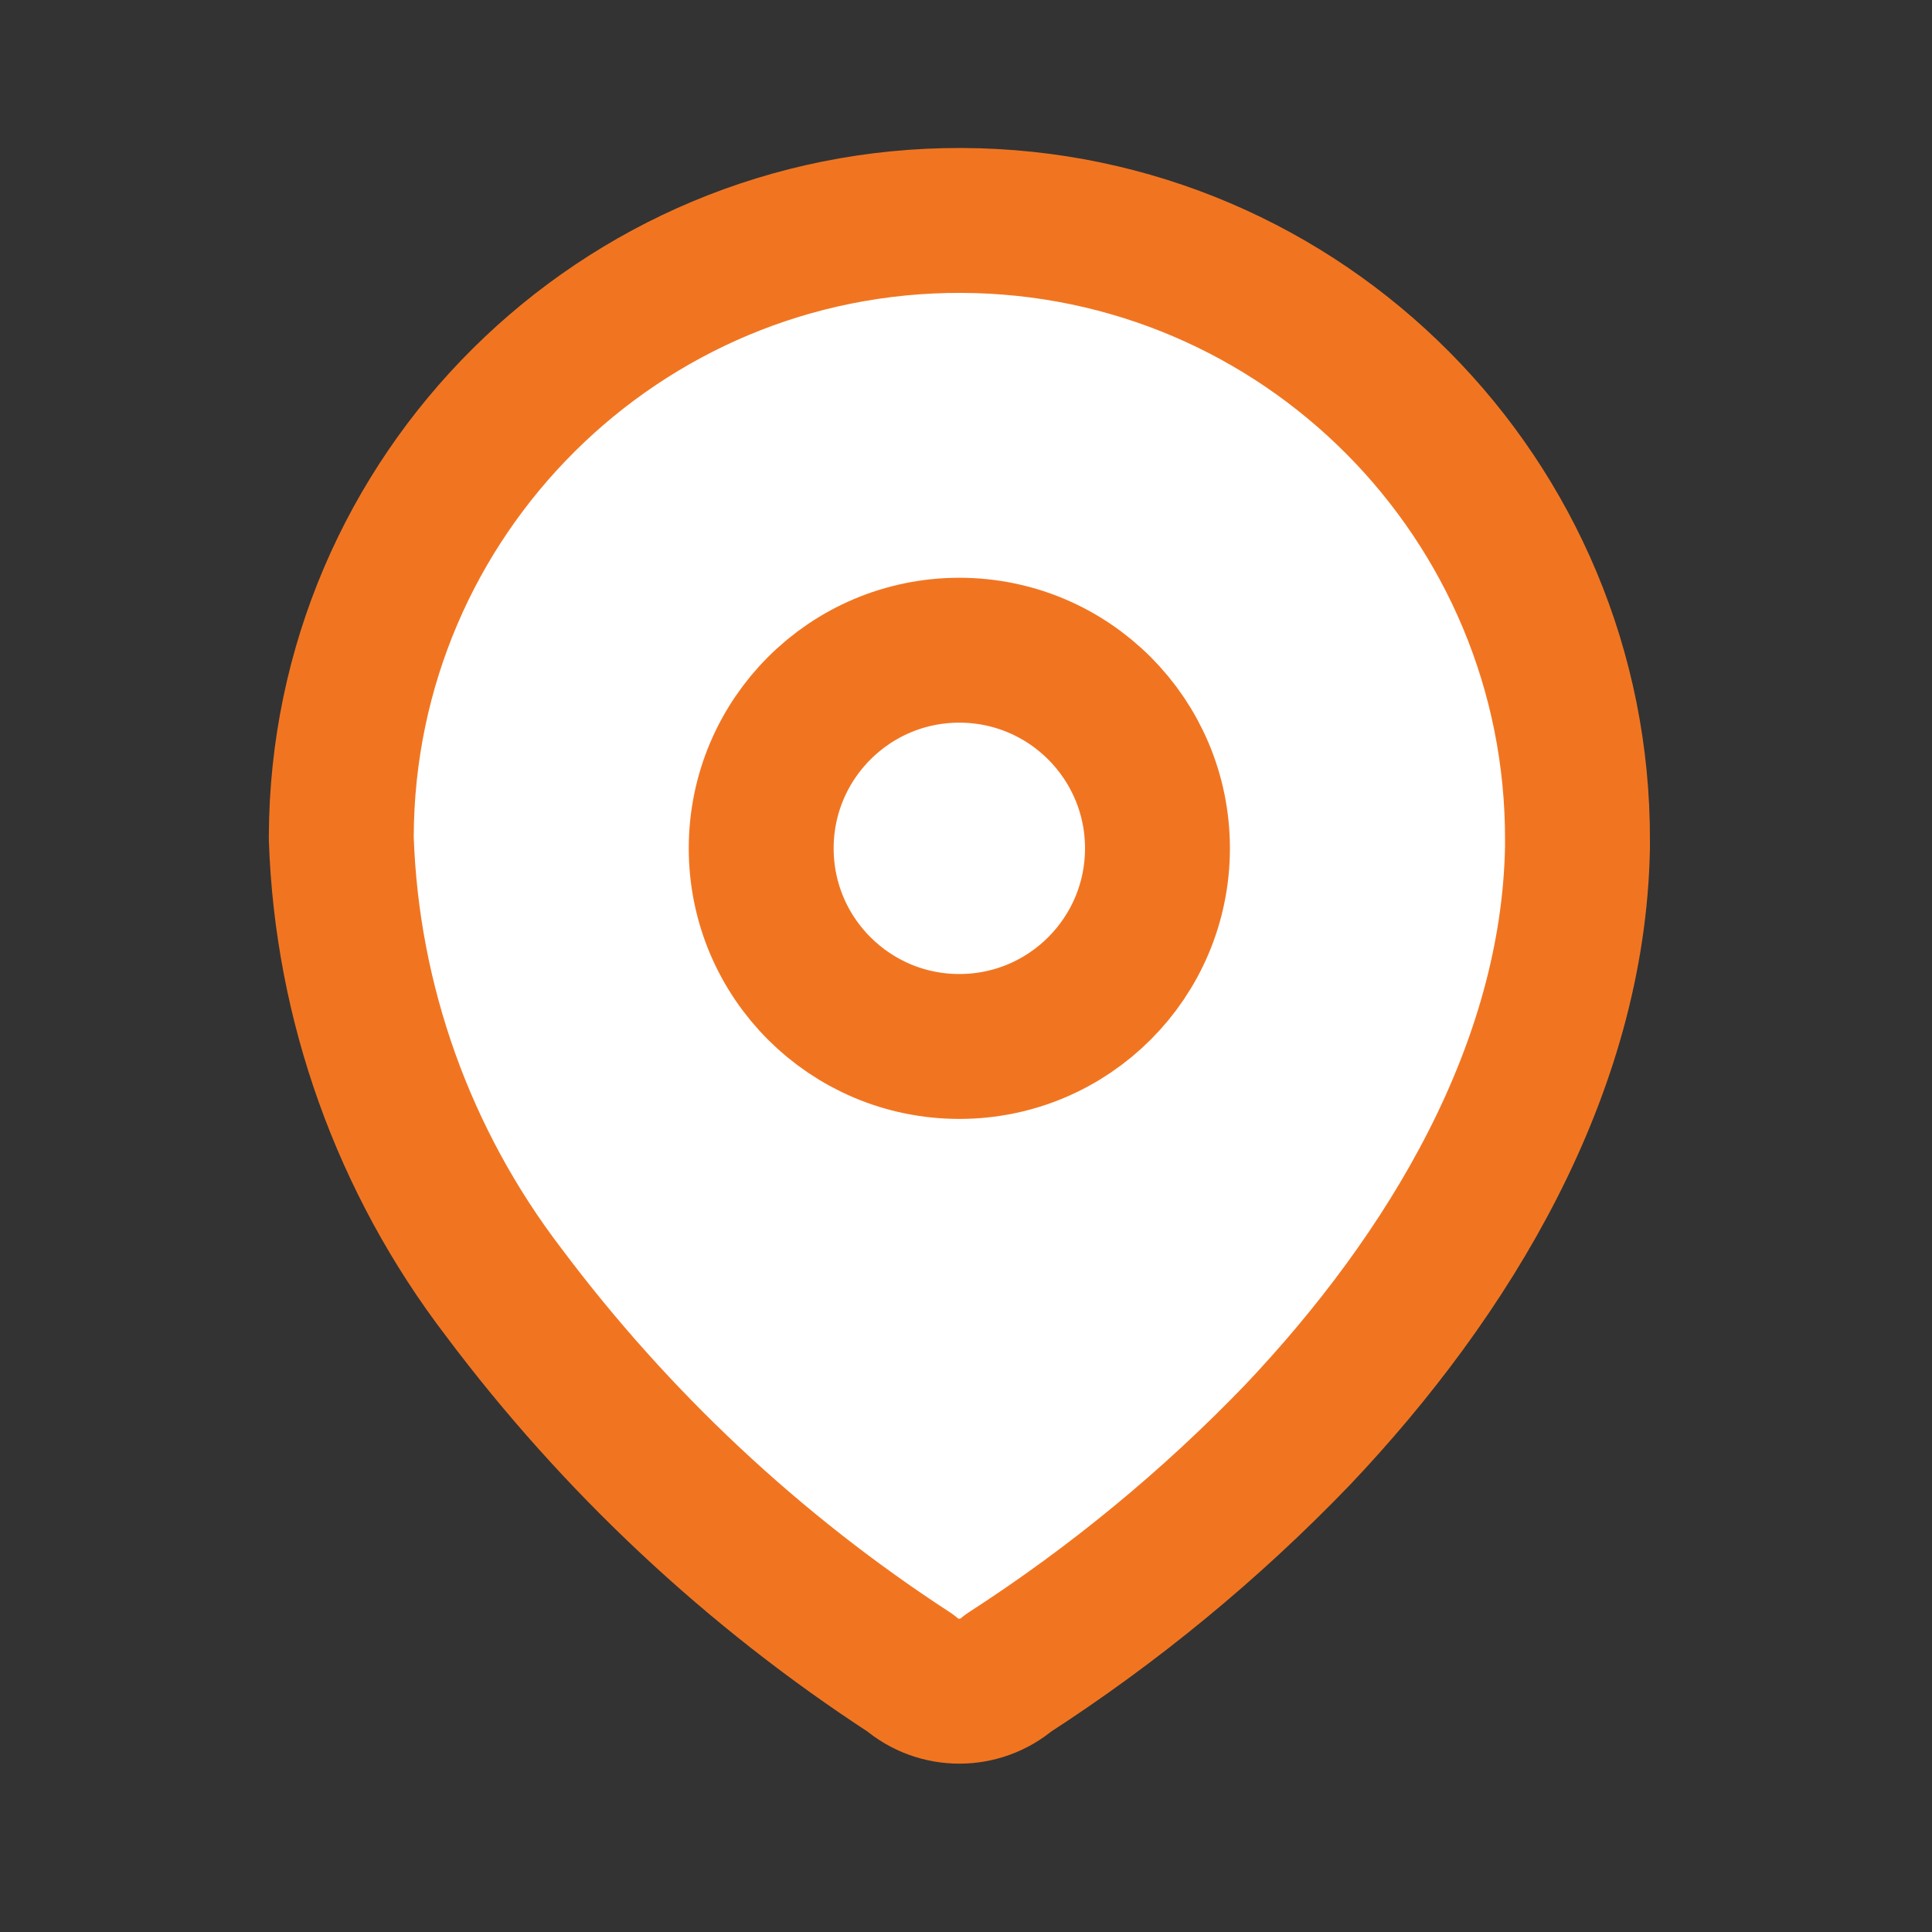
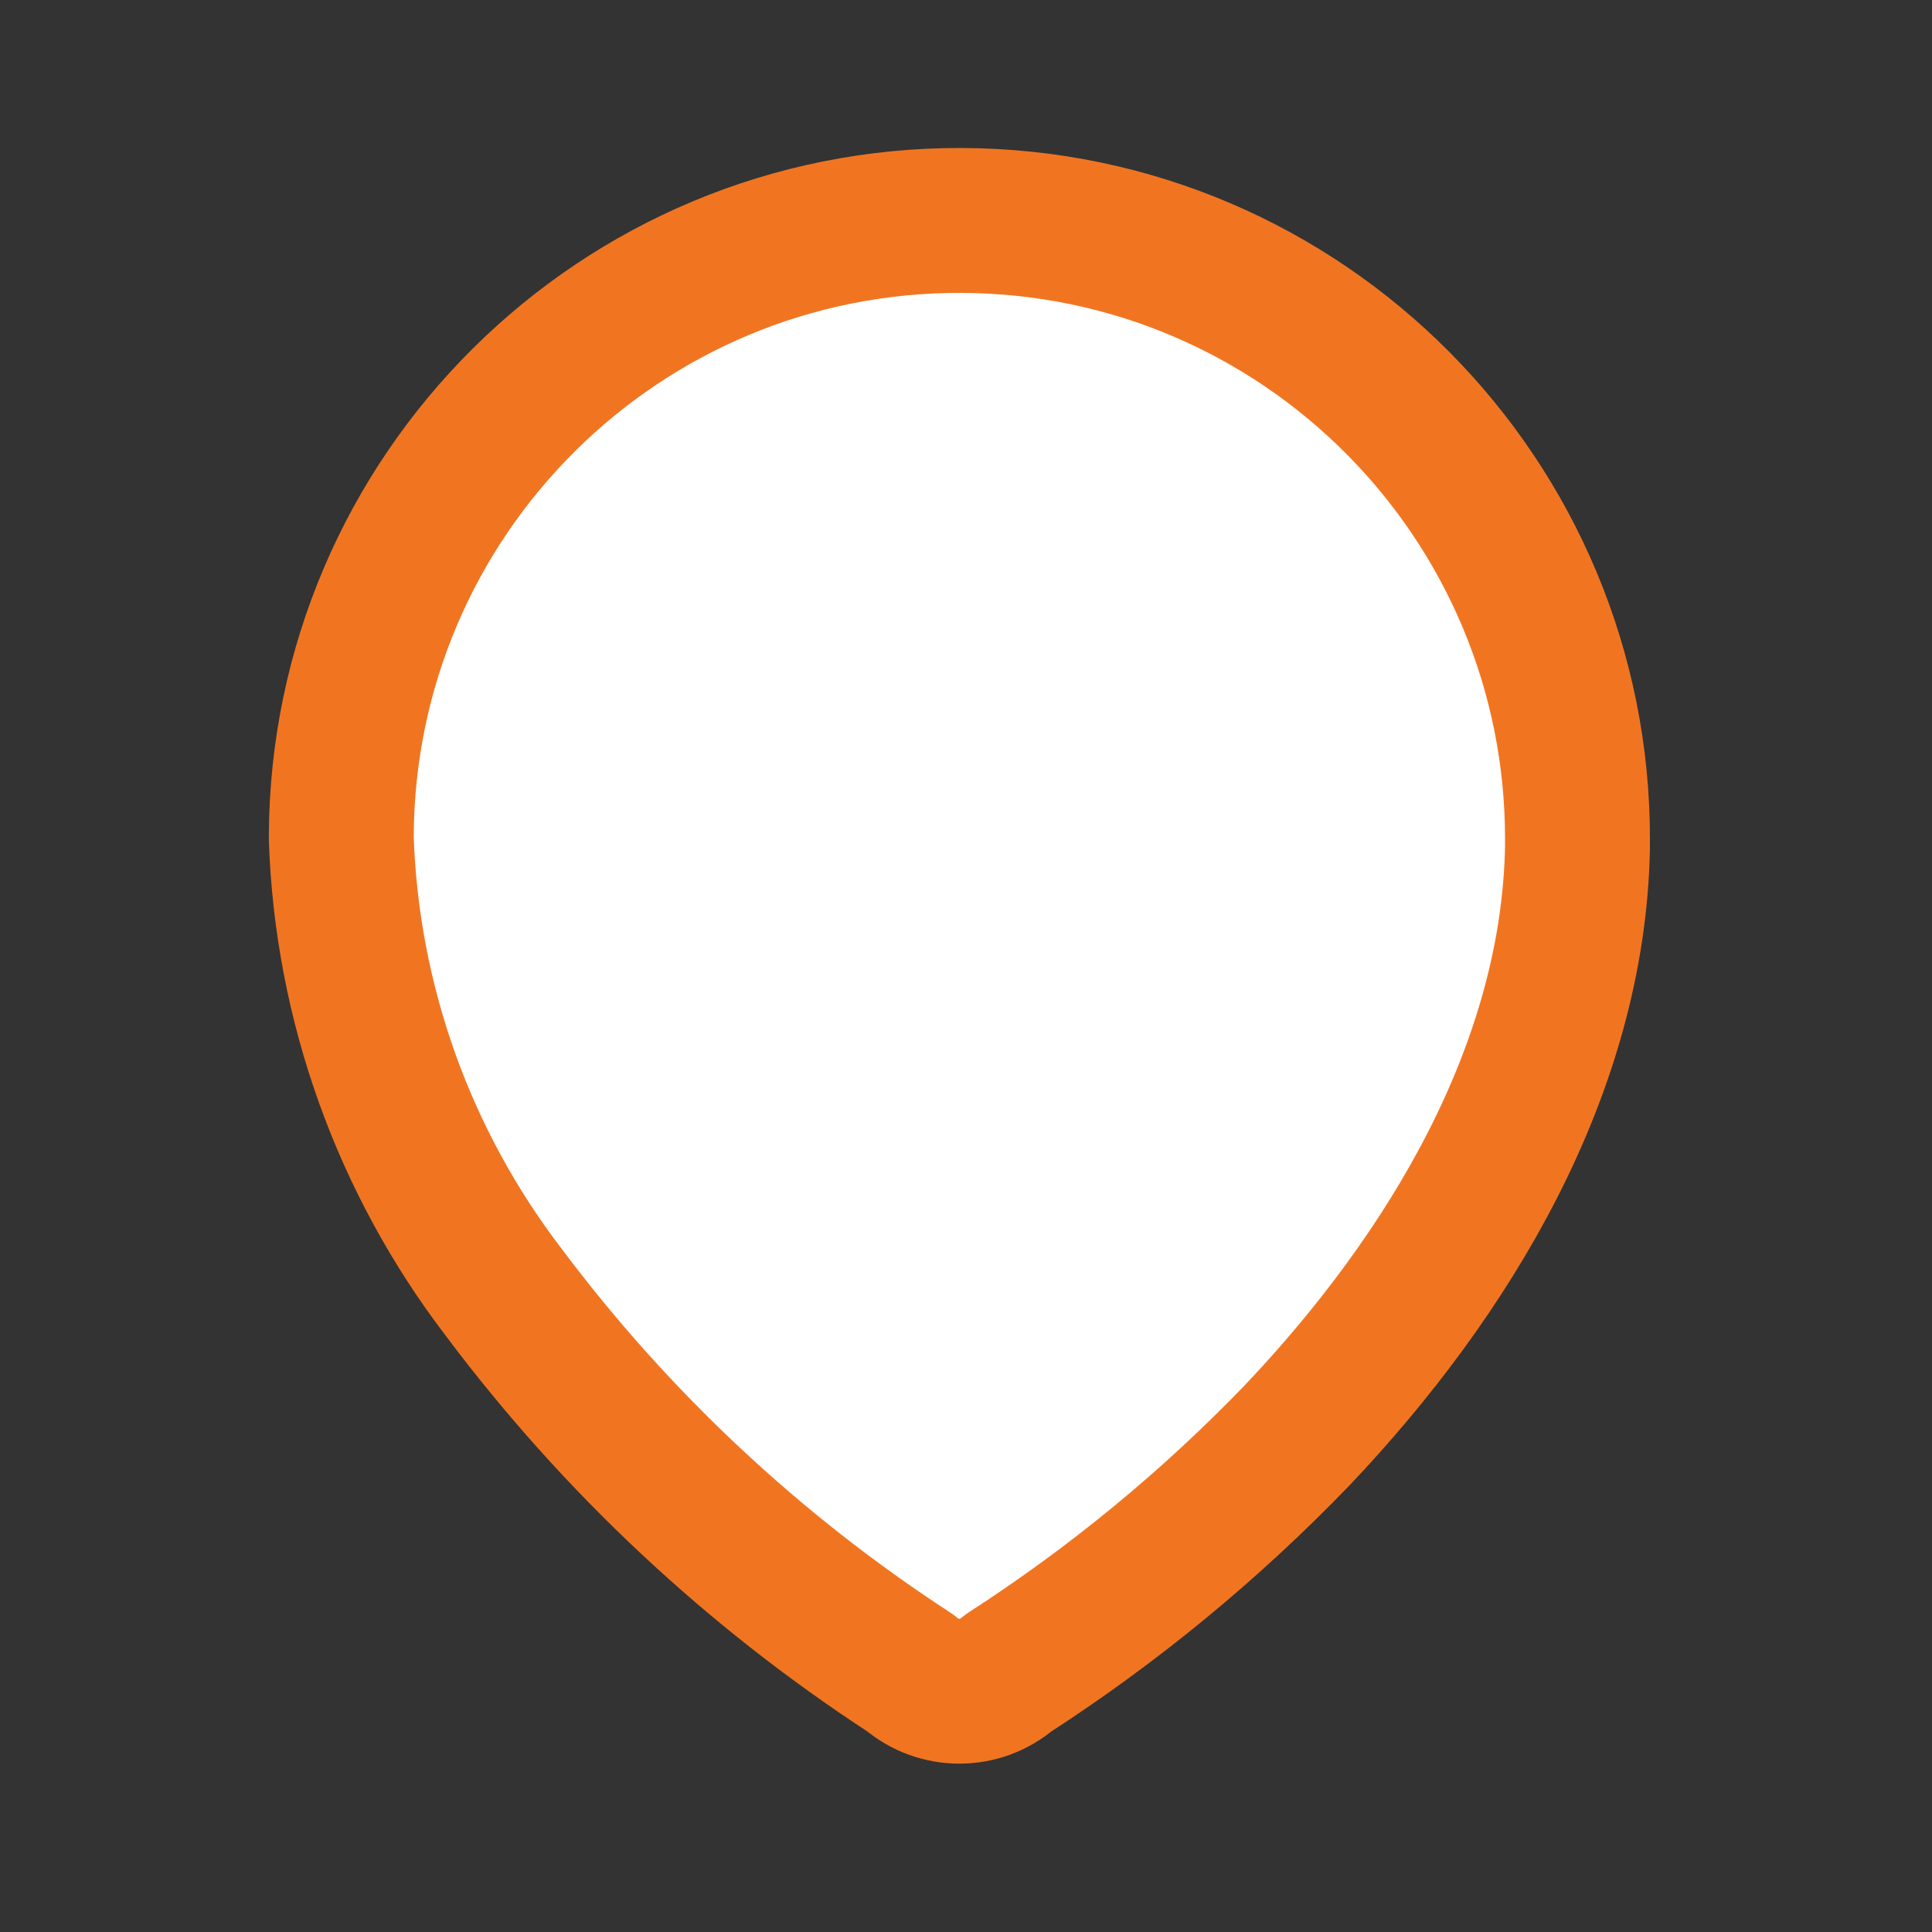
<svg xmlns="http://www.w3.org/2000/svg" width="20" height="20" viewBox="0 0 20 20" fill="none">
  <rect x="0" y="0" width="20" height="20" fill="#333333" stroke="none" />
  <path fill-rule="evenodd" clip-rule="evenodd" d="M3.533 8.659C3.545 5.125 6.419 2.27 9.953 2.282C13.487 2.294 16.342 5.169 16.33 8.703V8.775C16.286 11.072 15.004 13.195 13.431 14.855C12.532 15.789 11.528 16.615 10.438 17.319C10.147 17.57 9.715 17.57 9.424 17.319C7.8 16.262 6.375 14.927 5.214 13.377C4.179 12.024 3.591 10.383 3.533 8.681L3.533 8.659Z" fill="white" stroke="#F17521" stroke-width="1.5" stroke-linecap="round" stroke-linejoin="round" />
-   <ellipse cx="9.931" cy="8.782" rx="2.051" ry="2.051" stroke="#F17521" stroke-width="1.5" stroke-linecap="round" stroke-linejoin="round" />
</svg>